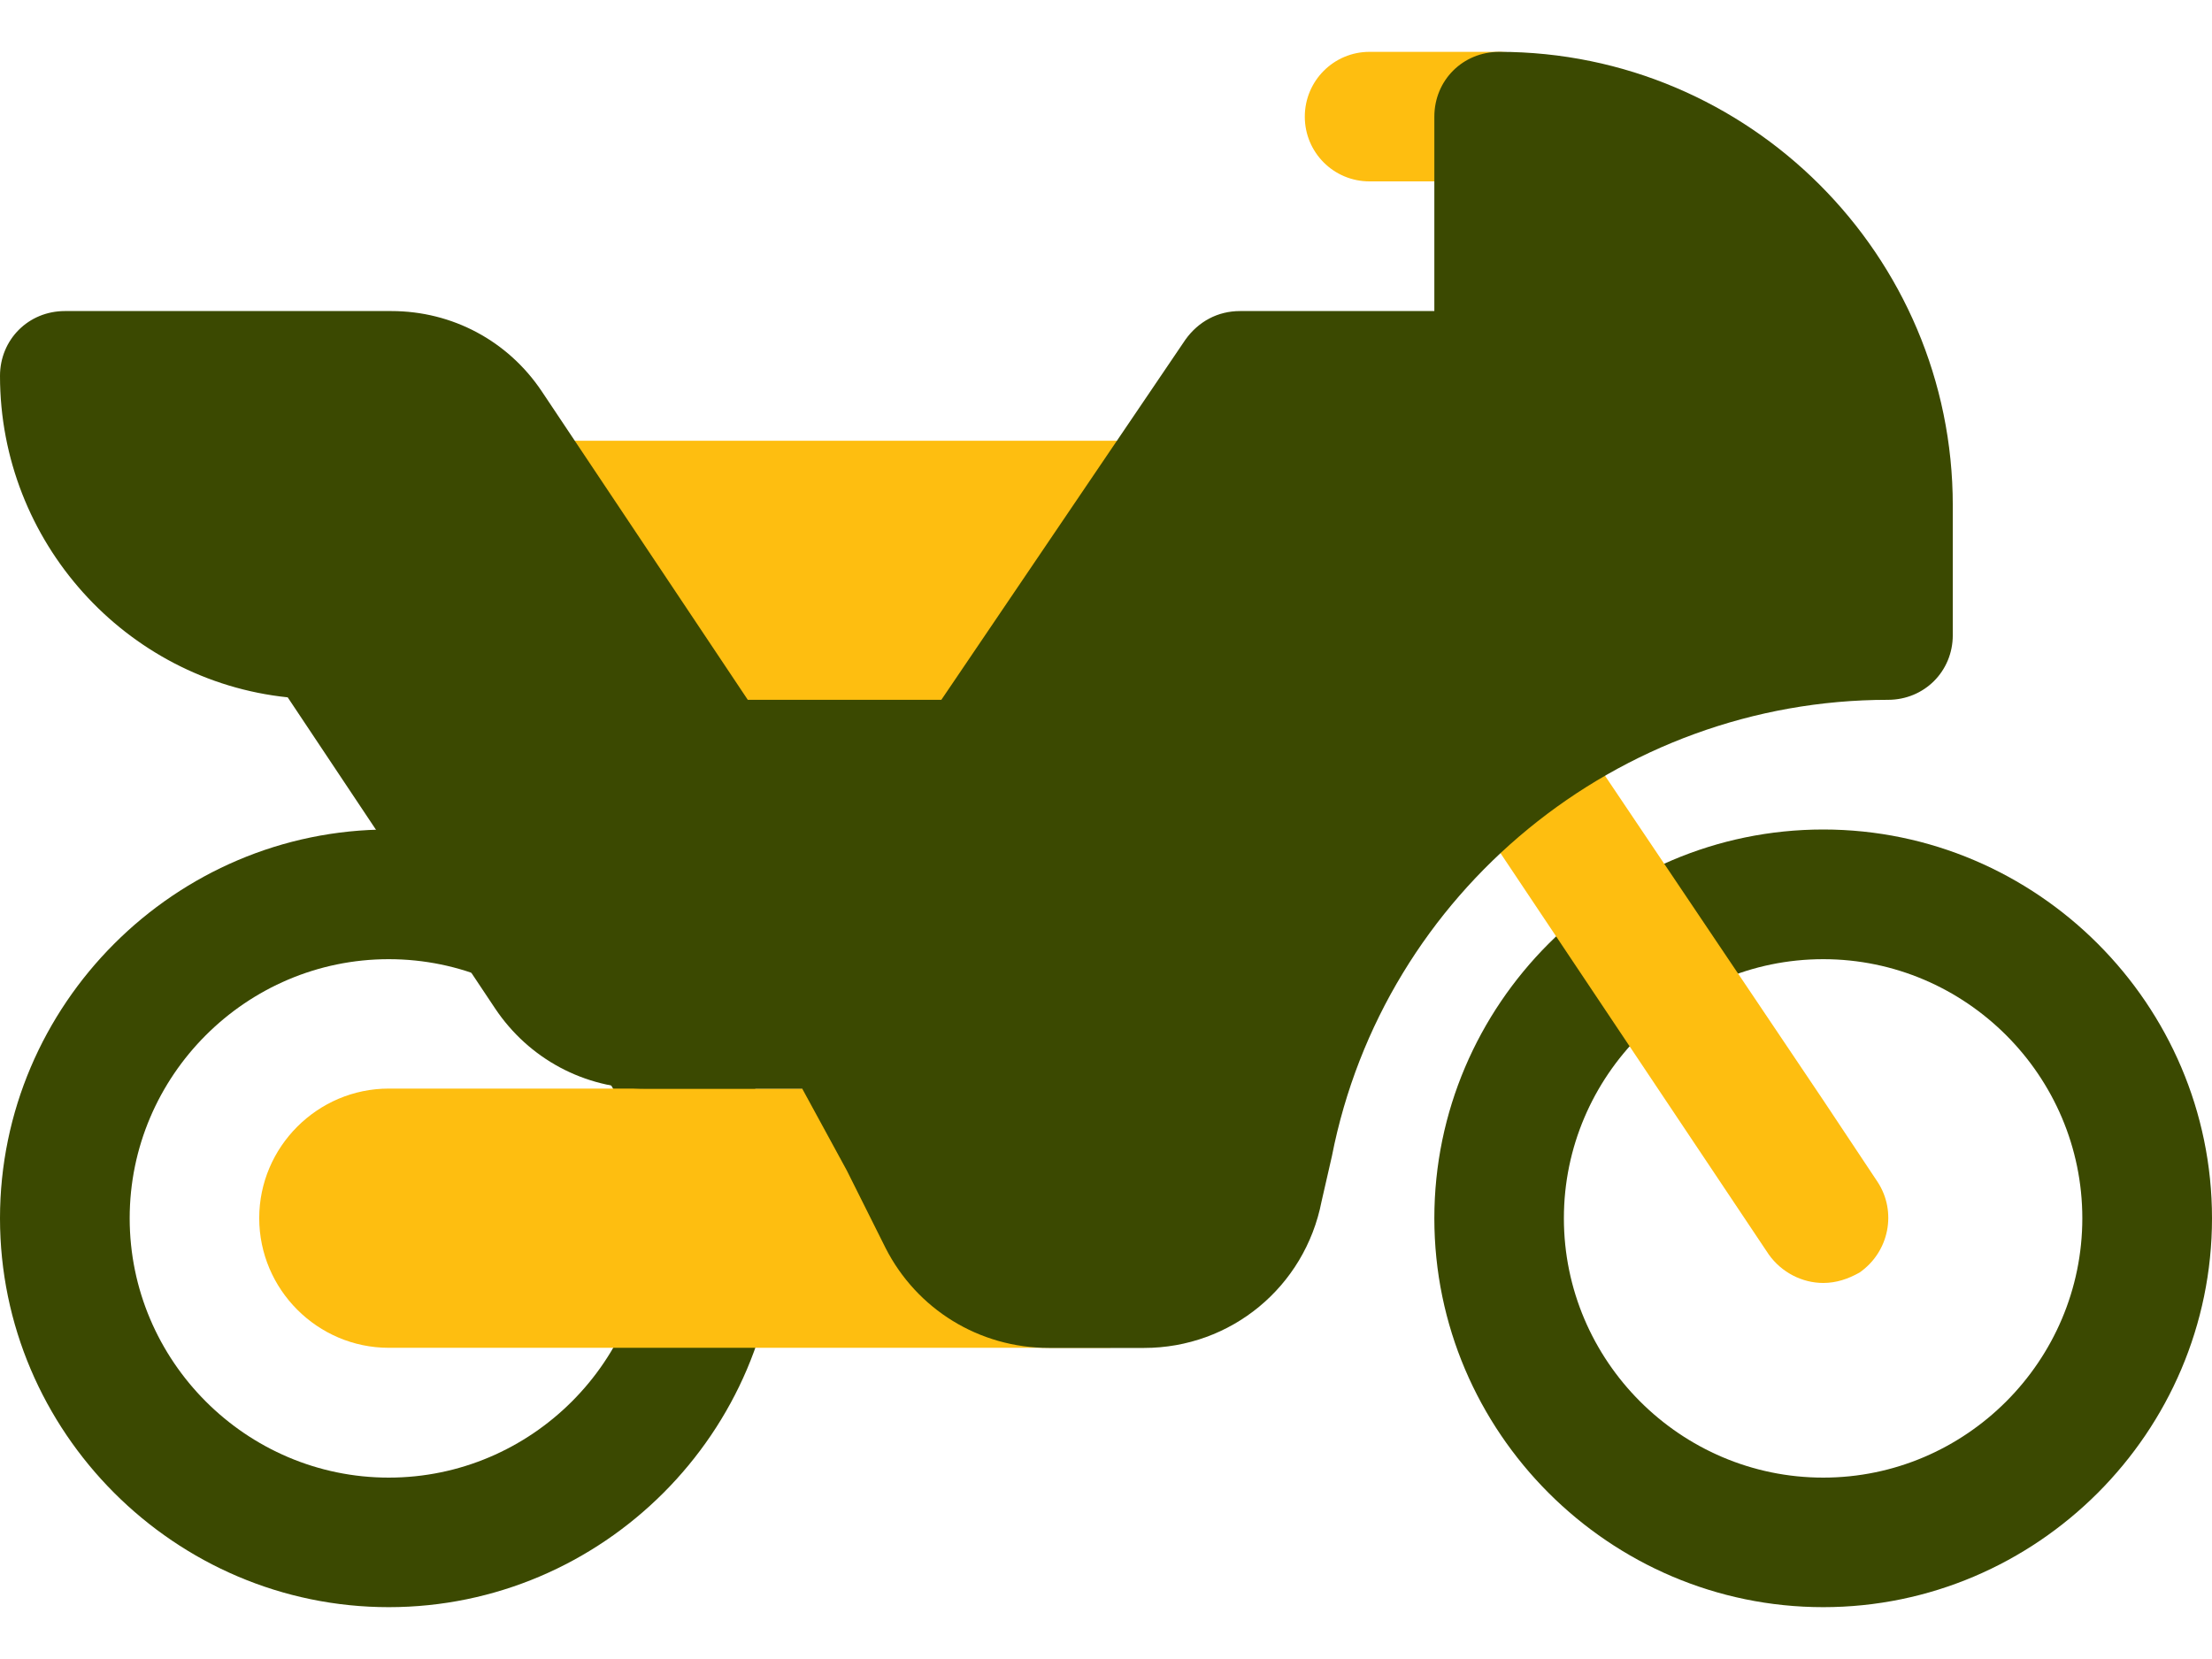
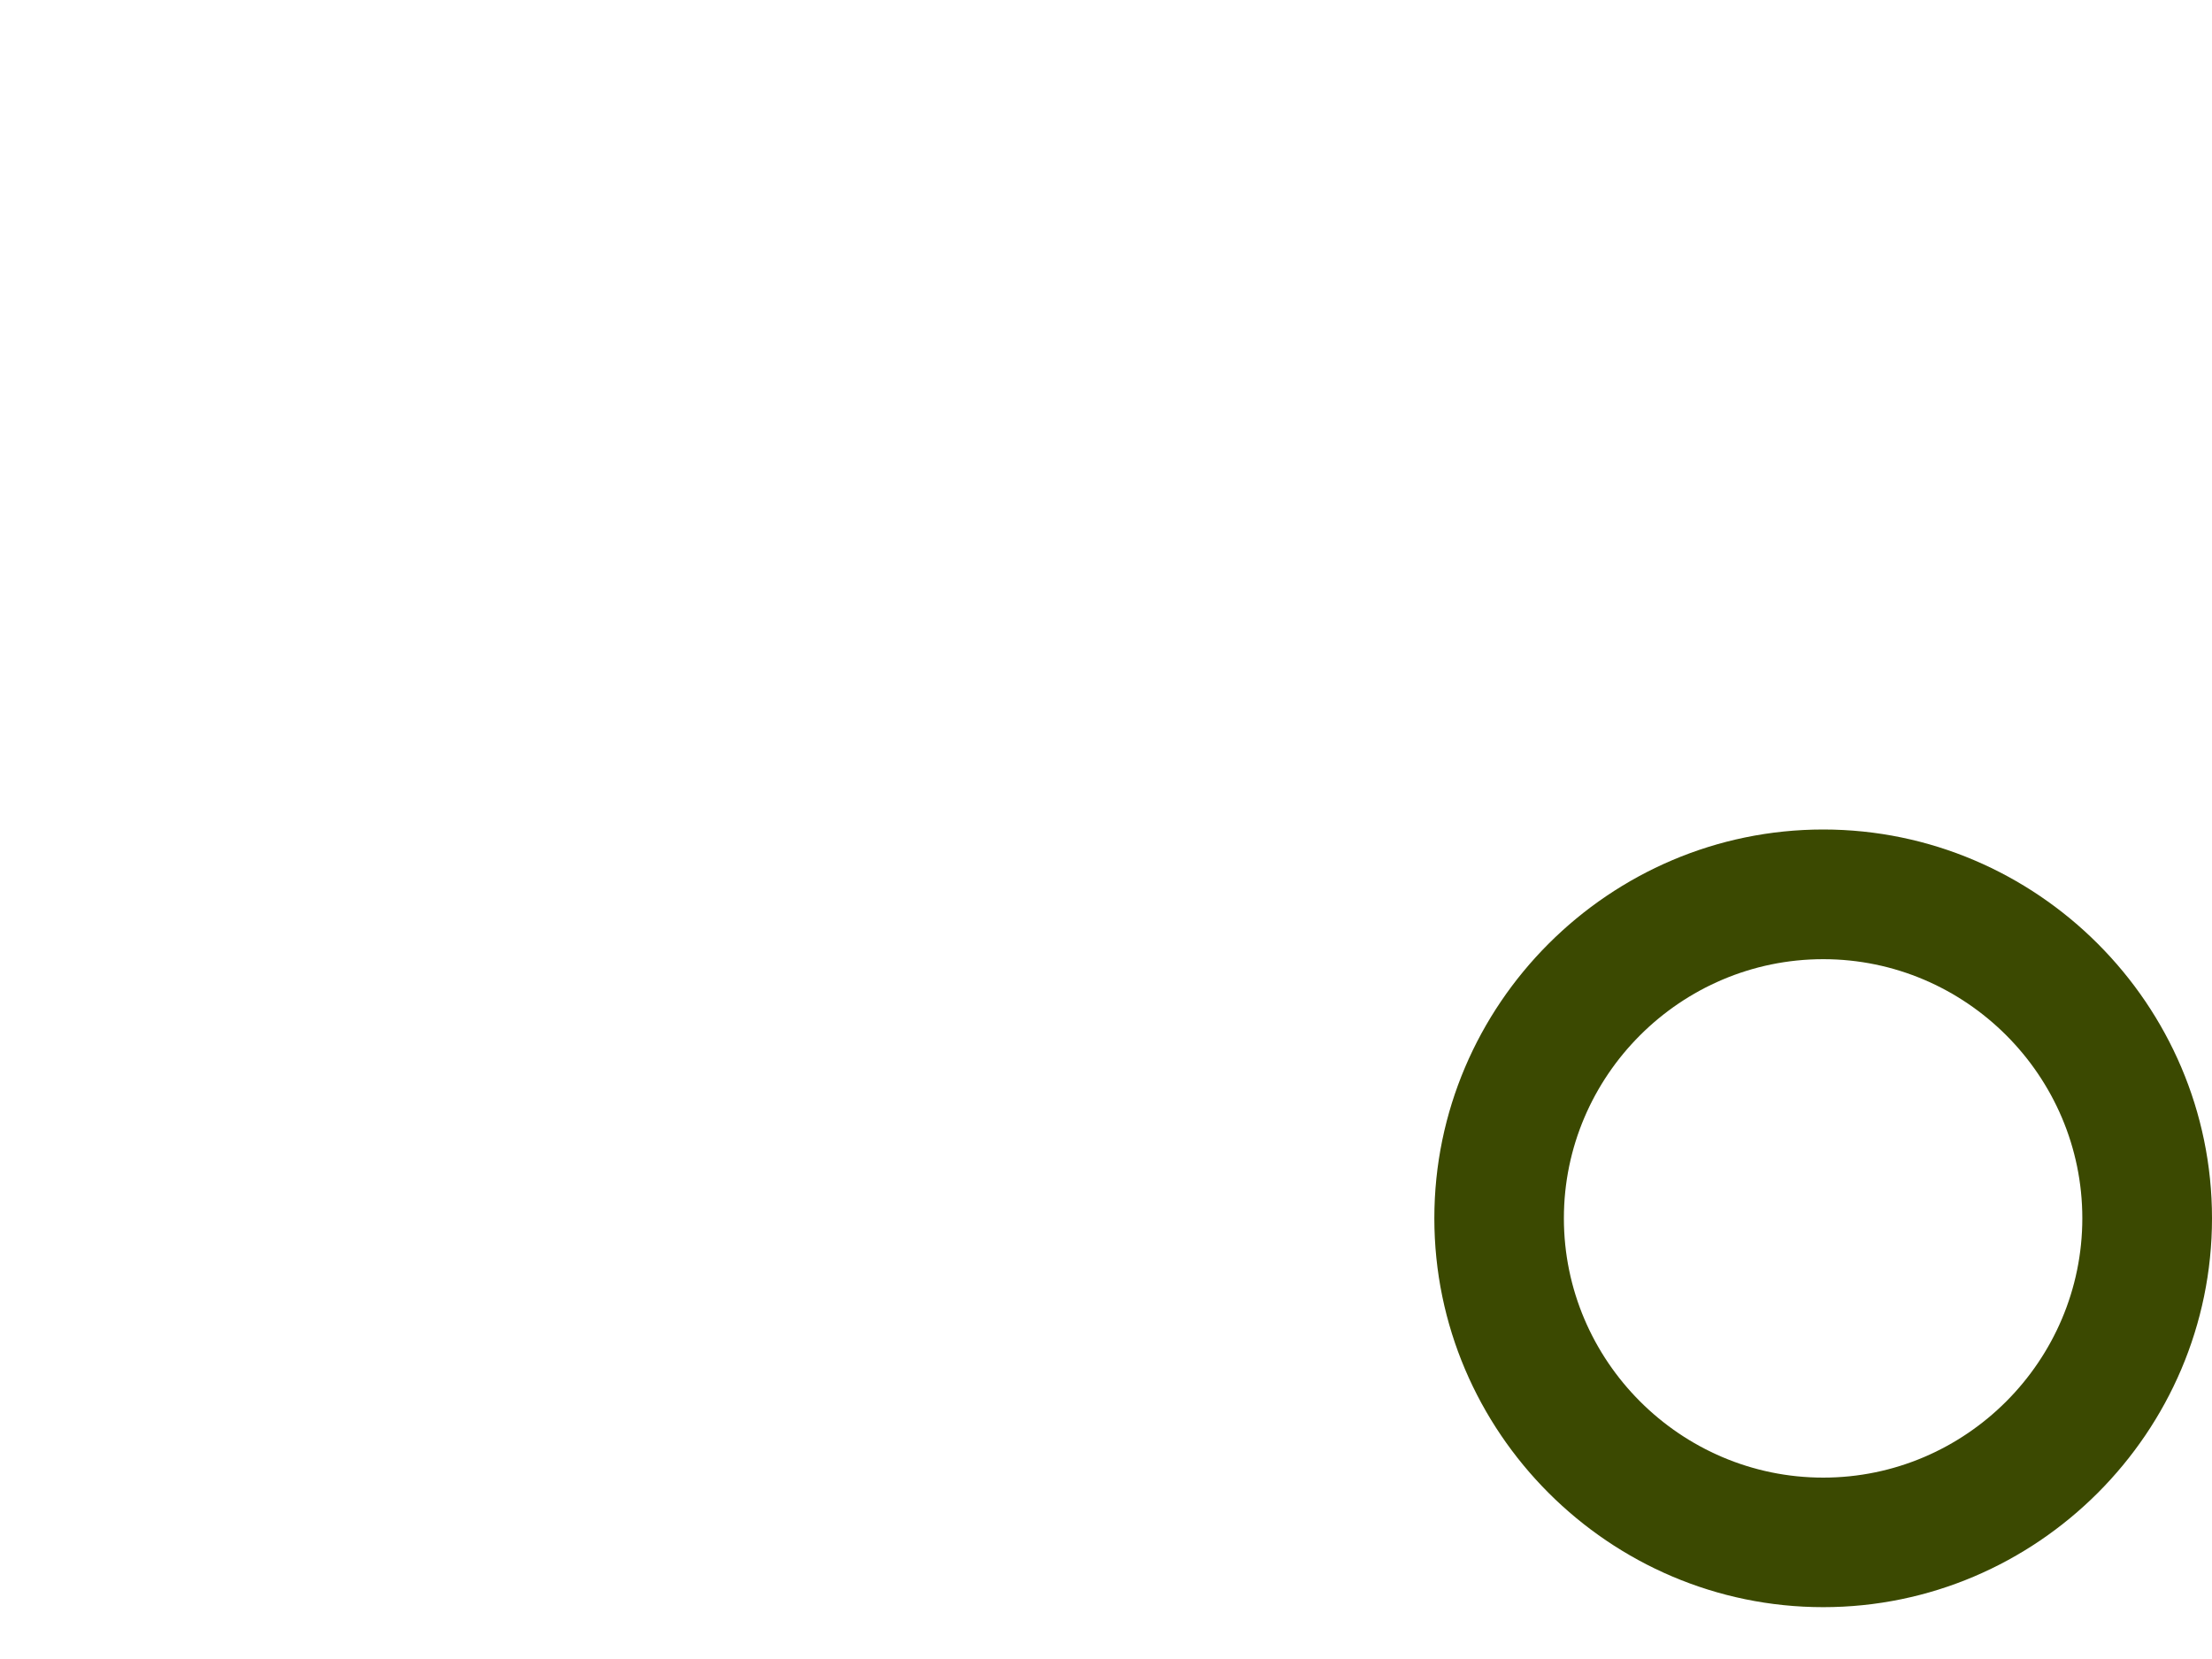
<svg xmlns="http://www.w3.org/2000/svg" width="16" height="12" viewBox="0 0 16 12" fill="none">
  <path d="M13.188 6C11.641 6 10.375 7.266 10.375 8.812C10.375 10.359 11.641 11.625 13.188 11.625C14.734 11.625 16 10.359 16 8.812C16 7.266 14.734 6 13.188 6ZM13.188 10.688C12.156 10.688 11.312 9.844 11.312 8.812C11.312 7.781 12.156 6.938 13.188 6.938C14.219 6.938 15.062 7.781 15.062 8.812C15.062 9.844 14.219 10.688 13.188 10.688Z" fill="#3B4901" />
-   <path d="M2.812 6C1.266 6 0 7.266 0 8.812C0 10.359 1.266 11.625 2.812 11.625C4.359 11.625 5.625 10.359 5.625 8.812C5.625 7.266 4.359 6 2.812 6ZM2.812 10.688C1.781 10.688 0.938 9.844 0.938 8.812C0.938 7.781 1.781 6.938 2.812 6.938C3.844 6.938 4.688 7.781 4.688 8.812C4.688 9.844 3.844 10.688 2.812 10.688Z" fill="#3B4901" />
-   <path d="M3.75 3.188H8.5V6H3.75V3.188ZM10.844 1.312H9.906C9.647 1.312 9.438 1.103 9.438 0.844C9.438 0.585 9.647 0.375 9.906 0.375H10.844C11.103 0.375 11.312 0.585 11.312 0.844C11.312 1.103 11.103 1.312 10.844 1.312Z" fill="#FEBE10" />
-   <path d="M13.45 9.205C13.366 9.252 13.281 9.28 13.188 9.28C13.037 9.28 12.887 9.205 12.794 9.074L10.6 5.792C10.45 5.577 10.516 5.286 10.722 5.136C10.938 4.996 11.228 5.052 11.378 5.267L13.188 7.958L13.581 8.549C13.722 8.764 13.666 9.055 13.45 9.205ZM8.031 7.874V9.749H2.812C2.297 9.749 1.875 9.327 1.875 8.811C1.875 8.296 2.297 7.874 2.812 7.874H8.031Z" fill="#FEBE10" />
-   <path d="M10.844 0.375C10.581 0.375 10.375 0.581 10.375 0.844V2.25H8.969C8.809 2.25 8.669 2.325 8.575 2.456L6.809 5.062H5.409L3.919 2.831C3.675 2.466 3.272 2.25 2.831 2.25H0.469C0.206 2.25 0 2.456 0 2.719C0 3.919 0.909 4.922 2.081 5.044L3.581 7.294C3.825 7.659 4.228 7.875 4.669 7.875H5.803L6.125 8.466L6.406 9.028C6.631 9.469 7.081 9.75 7.588 9.75H8.275C8.903 9.75 9.438 9.309 9.559 8.691L9.634 8.363C10.009 6.45 11.706 5.062 13.656 5.062C13.919 5.062 14.125 4.856 14.125 4.594V3.656C14.125 1.847 12.653 0.375 10.844 0.375Z" fill="#3B4901" />
</svg>